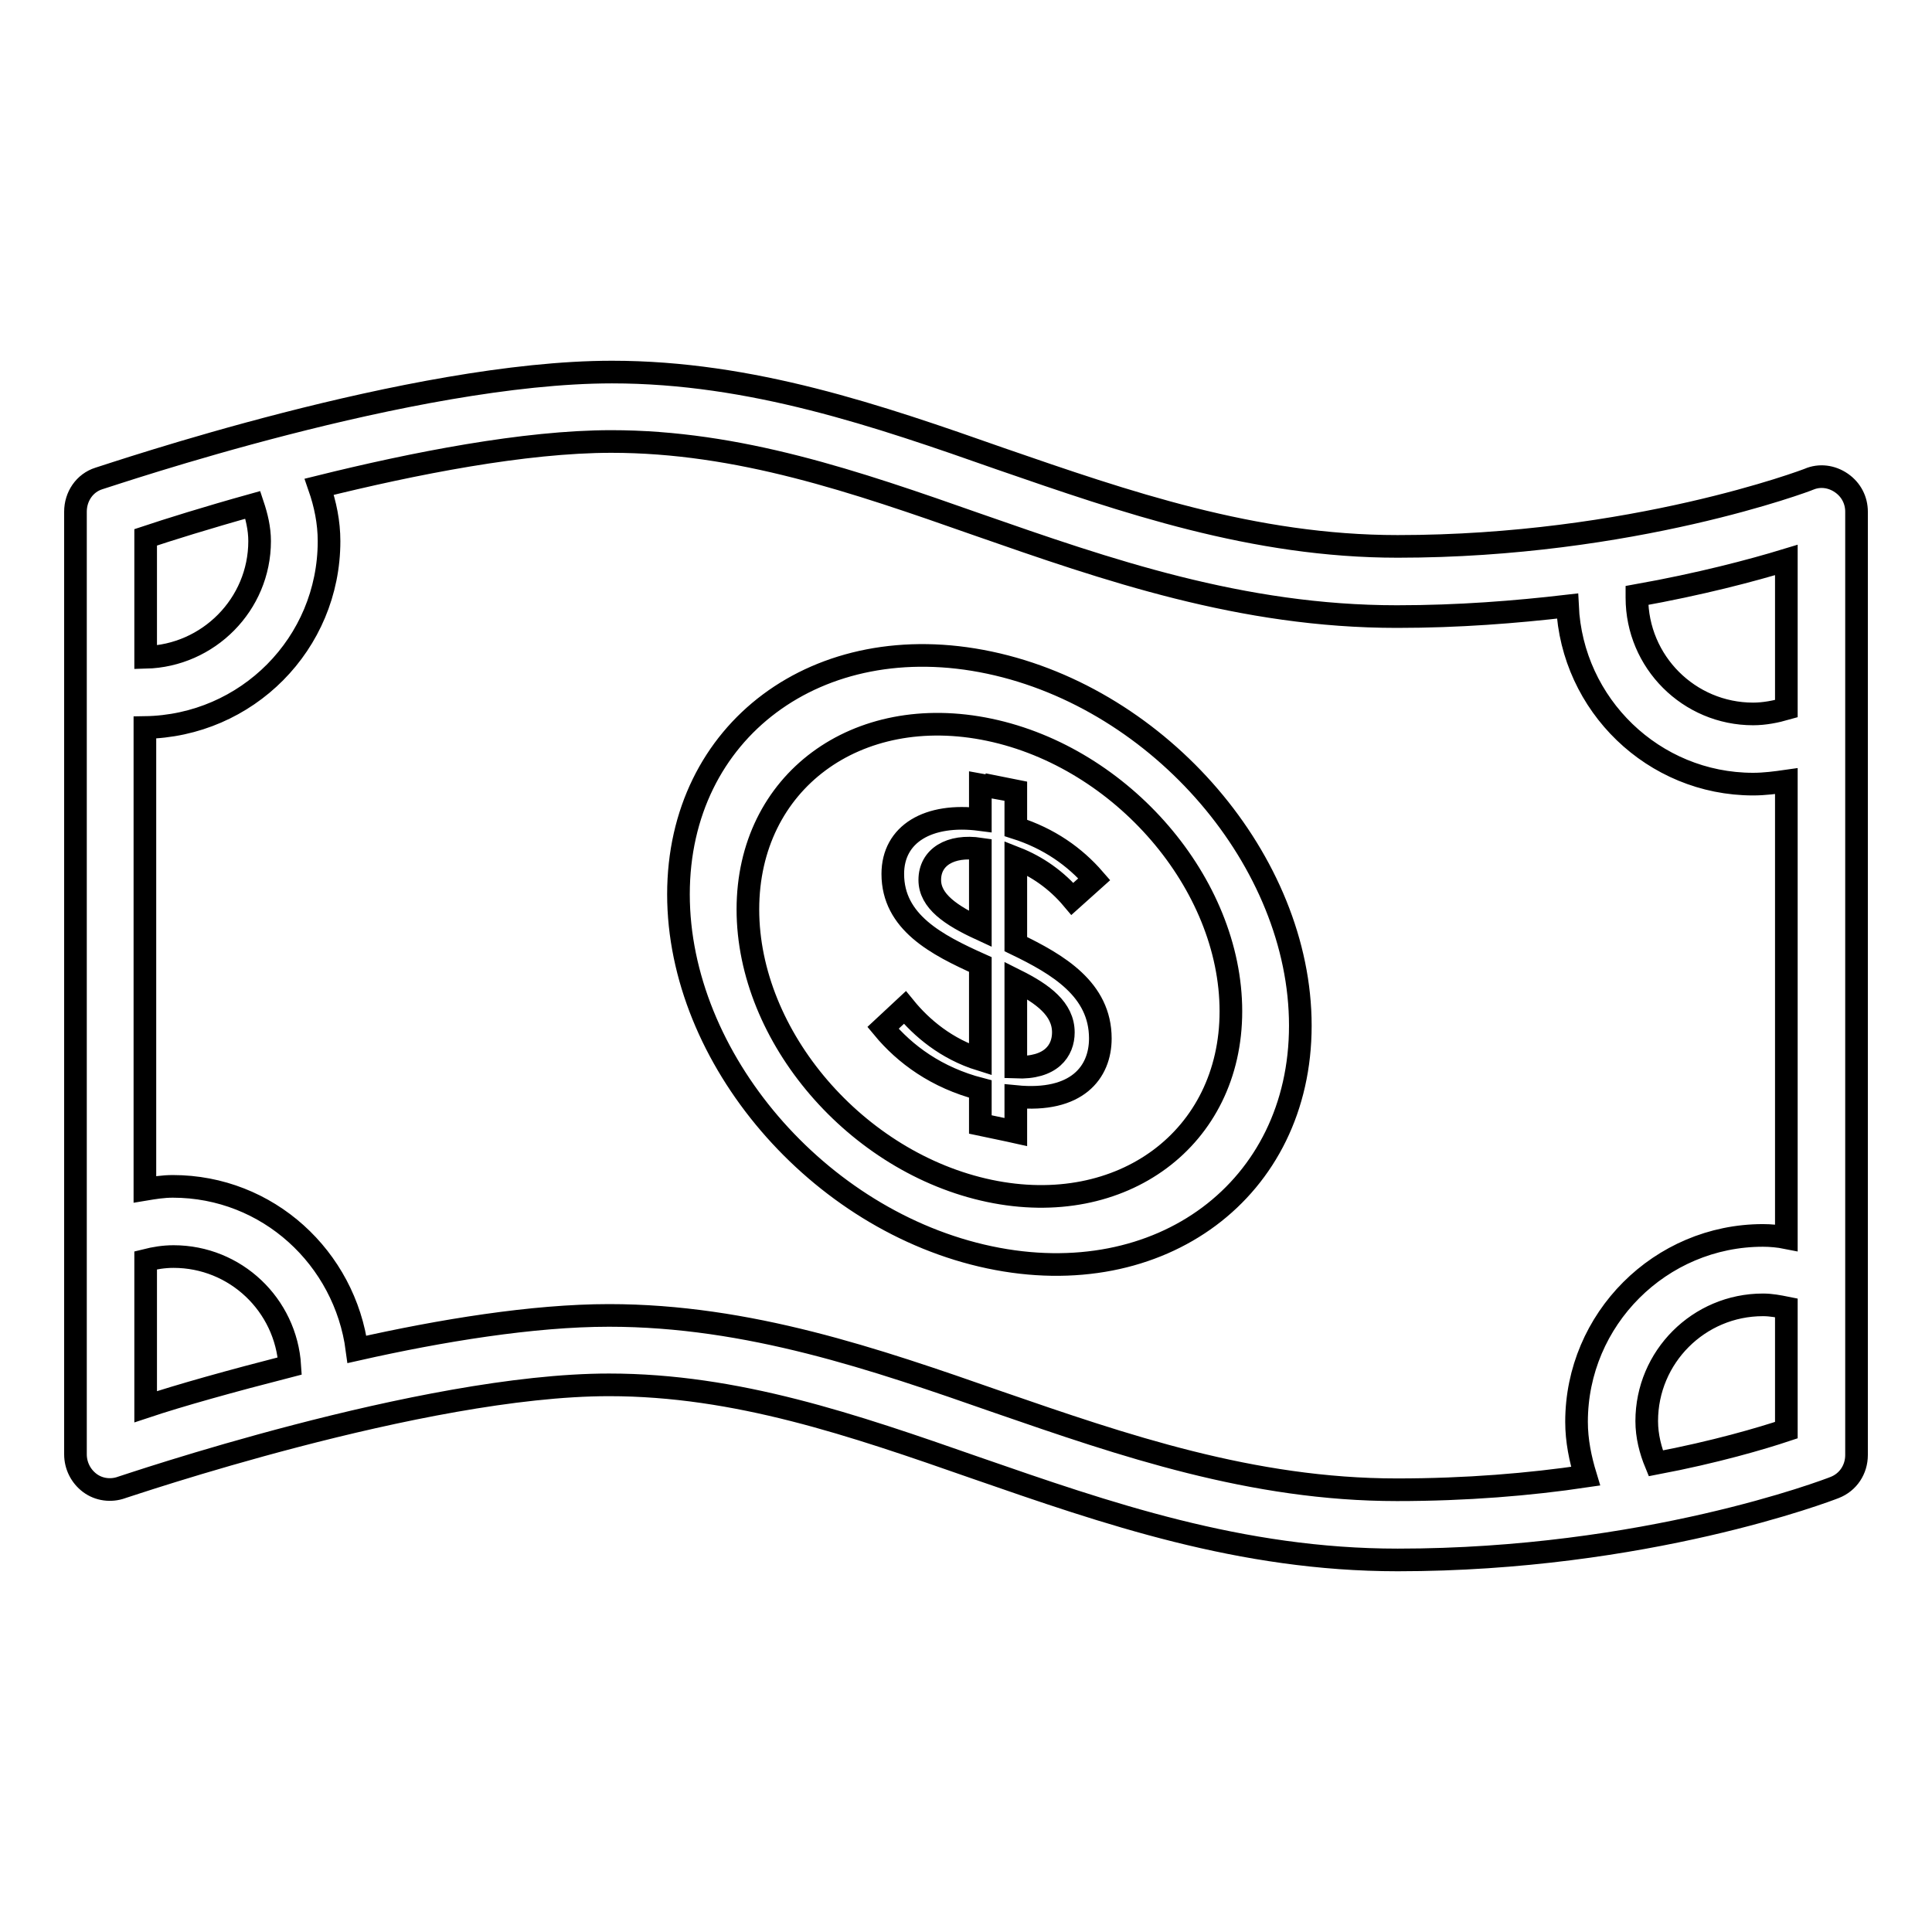
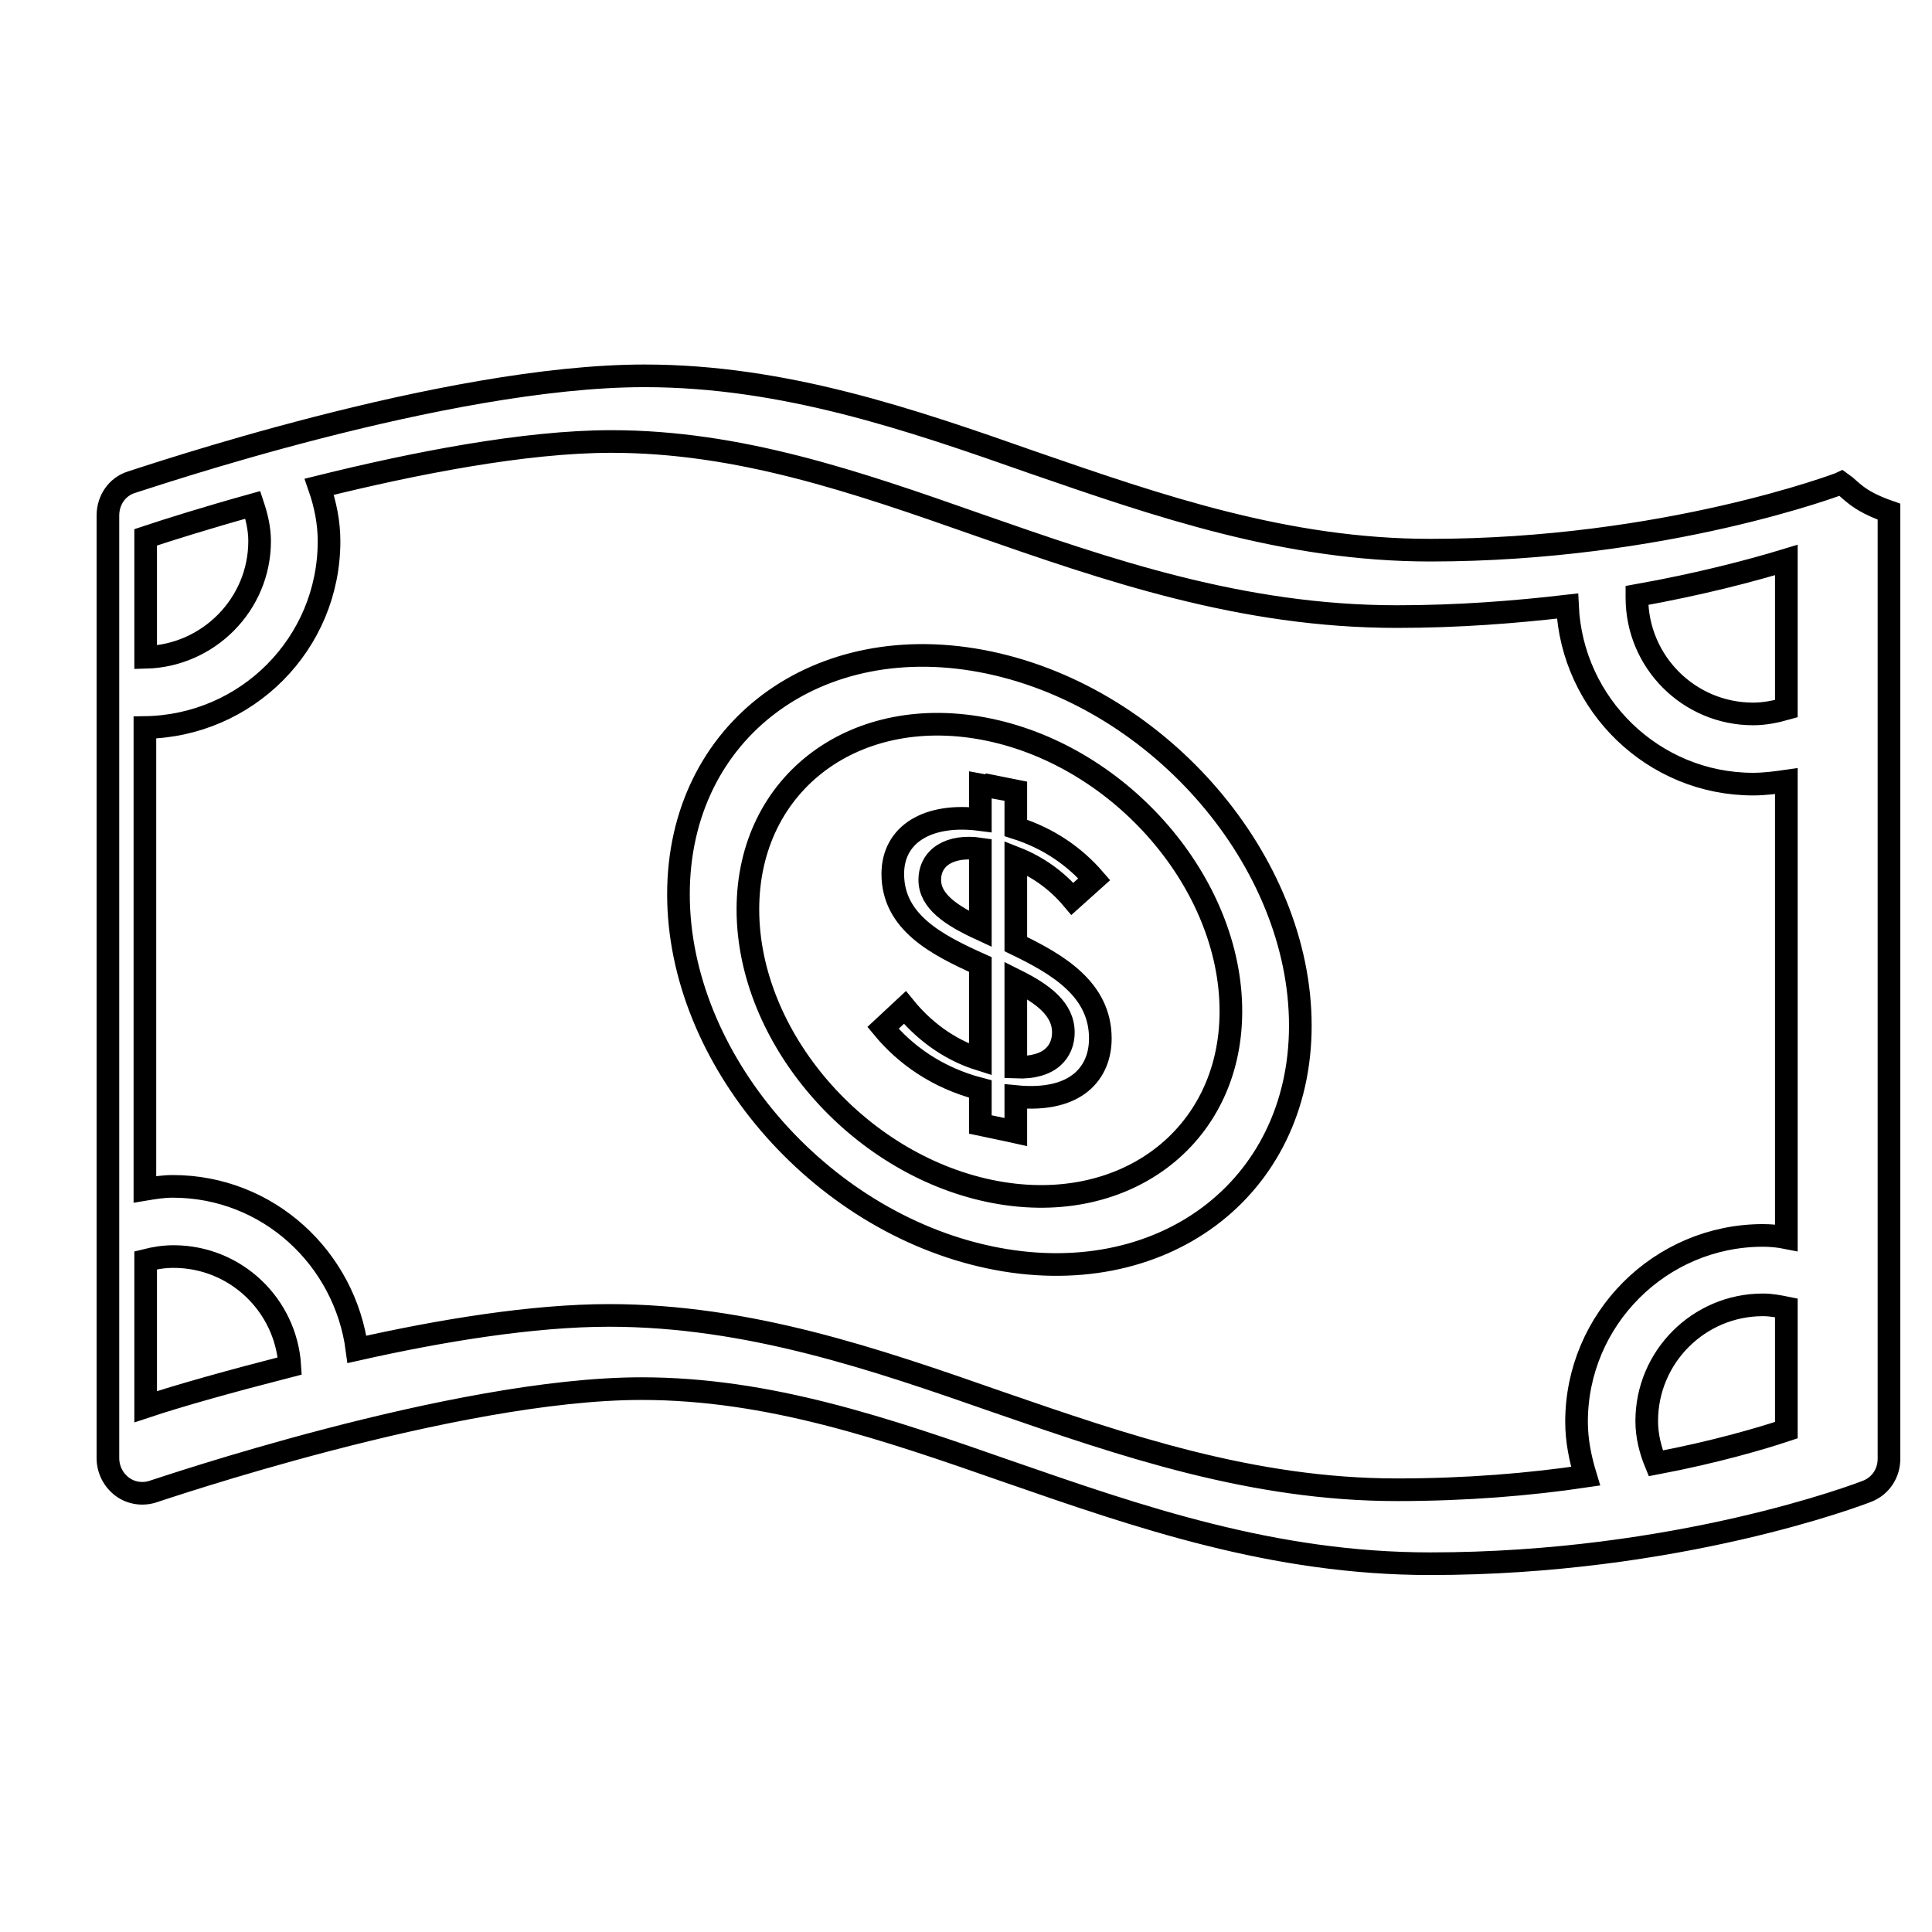
<svg xmlns="http://www.w3.org/2000/svg" version="1.1" x="0px" y="0px" viewBox="0 0 256 256" enable-background="new 0 0 256 256" xml:space="preserve">
  <g>
-     <path stroke-width="3" fill-opacity="0" stroke="#000000" d="M244,64c-1.3-0.9-2.9-1.1-4.3-0.5c-0.2,0.1-23.4,8.9-54.5,8.9c-19.1,0-36.1-5.9-52.6-11.6 c-16.2-5.7-33-11.5-51.5-11.5c-26.5,0-66.3,13.6-68,14.1c-1.9,0.6-3.1,2.4-3.1,4.4v124.9c0,1.5,0.7,2.9,1.9,3.8 c1.2,0.9,2.8,1.1,4.2,0.6c0.4-0.1,39.8-13.6,64.6-13.6c16.9,0,32.3,5.3,48.6,11c17.3,6,35.1,12.2,55.9,12.2 c32.8,0,56.9-9.2,57.9-9.6c1.8-0.7,2.9-2.4,2.9-4.3V67.8C246,66.3,245.3,64.9,244,64z M19.3,71.2c3-1,8.1-2.6,14.2-4.3 c0.5,1.5,0.9,3.1,0.9,4.8c0,8.4-6.8,15.2-15.1,15.4V71.2z M19.3,186.4V167c1.2-0.3,2.4-0.5,3.7-0.5c8.2,0,14.9,6.4,15.4,14.5 C30.6,183,23.8,184.9,19.3,186.4z M236.7,189.5c-3.3,1.1-9.4,2.9-17.3,4.4c-0.7-1.7-1.2-3.6-1.2-5.6c0-8.5,6.9-15.4,15.4-15.4 c1.1,0,2.1,0.2,3.1,0.4V189.5L236.7,189.5z M236.7,164c-1-0.2-2.1-0.3-3.1-0.3c-13.6,0-24.7,11.1-24.7,24.7c0,2.5,0.5,4.9,1.2,7.2 c-7.4,1.1-15.8,1.8-25,1.8c-19.2,0-36.3-5.9-52.8-11.6c-16.3-5.7-33.1-11.5-51.6-11.5c-10.1,0-22.3,2-33.4,4.5 c-1.6-12.1-11.8-21.6-24.4-21.6c-1.3,0-2.5,0.2-3.7,0.4V96.4c13.5-0.2,24.4-11.1,24.4-24.7c0-2.5-0.5-4.9-1.3-7.2 c12.5-3.1,27.2-6,38.7-6c16.9,0,32.3,5.3,48.5,11c17.2,6,35,12.2,55.6,12.2c8.2,0,15.7-0.6,22.6-1.4c0.6,13.1,11.4,23.6,24.6,23.6 c1.5,0,3-0.2,4.4-0.4L236.7,164L236.7,164z M236.7,93.9c-1.4,0.4-2.9,0.7-4.4,0.7c-8.5,0-15.4-6.9-15.4-15.4c0-0.1,0-0.2,0-0.3 c8.4-1.5,15.2-3.3,19.8-4.7L236.7,93.9L236.7,93.9z M131.1,87.8c-22.7-4.8-41.2,9-41.2,30.7c0,21.7,18.5,43.3,41.2,48.1 c22.7,4.8,41.2-9,41.2-30.7C172.3,114.2,153.8,92.6,131.1,87.8z M131.1,157.8c-17.6-3.7-32-20.4-32-37.3s14.4-27.5,32-23.8 c17.6,3.7,32,20.4,32,37.3C163.1,150.8,148.7,161.5,131.1,157.8z M134.6,125.1v-11.4c2.8,1.1,5.4,2.9,7.5,5.4l2.9-2.6 c-2.6-3-6-5.4-10.4-6.8v-4.9l-2.5-0.5v0.1l-2.2-0.4v4.6c-6.9-0.9-11.6,1.9-11.6,7.2c0,6.4,5.8,9.4,11.6,12v12.6 c-4.5-1.4-7.8-4.2-10-6.9l-2.9,2.7c2.9,3.5,7.1,6.6,12.9,8.1v4.7l3.8,0.8v0l0.9,0.2v-4.7c8.1,0.8,11.2-3.2,11.2-7.7 C145.8,131.1,140.2,127.8,134.6,125.1z M129.9,123.1c-3.9-1.8-6.7-3.7-6.7-6.5c0-3,2.7-4.7,6.7-4.1V123.1z M134.6,141.4v-11.5 c3.6,1.8,6.3,3.8,6.3,6.9C140.9,139.2,139.3,141.6,134.6,141.4z" />
+     <path stroke-width="3" fill-opacity="0" stroke="#000000" d="M244,64c-0.2,0.1-23.4,8.9-54.5,8.9c-19.1,0-36.1-5.9-52.6-11.6 c-16.2-5.7-33-11.5-51.5-11.5c-26.5,0-66.3,13.6-68,14.1c-1.9,0.6-3.1,2.4-3.1,4.4v124.9c0,1.5,0.7,2.9,1.9,3.8 c1.2,0.9,2.8,1.1,4.2,0.6c0.4-0.1,39.8-13.6,64.6-13.6c16.9,0,32.3,5.3,48.6,11c17.3,6,35.1,12.2,55.9,12.2 c32.8,0,56.9-9.2,57.9-9.6c1.8-0.7,2.9-2.4,2.9-4.3V67.8C246,66.3,245.3,64.9,244,64z M19.3,71.2c3-1,8.1-2.6,14.2-4.3 c0.5,1.5,0.9,3.1,0.9,4.8c0,8.4-6.8,15.2-15.1,15.4V71.2z M19.3,186.4V167c1.2-0.3,2.4-0.5,3.7-0.5c8.2,0,14.9,6.4,15.4,14.5 C30.6,183,23.8,184.9,19.3,186.4z M236.7,189.5c-3.3,1.1-9.4,2.9-17.3,4.4c-0.7-1.7-1.2-3.6-1.2-5.6c0-8.5,6.9-15.4,15.4-15.4 c1.1,0,2.1,0.2,3.1,0.4V189.5L236.7,189.5z M236.7,164c-1-0.2-2.1-0.3-3.1-0.3c-13.6,0-24.7,11.1-24.7,24.7c0,2.5,0.5,4.9,1.2,7.2 c-7.4,1.1-15.8,1.8-25,1.8c-19.2,0-36.3-5.9-52.8-11.6c-16.3-5.7-33.1-11.5-51.6-11.5c-10.1,0-22.3,2-33.4,4.5 c-1.6-12.1-11.8-21.6-24.4-21.6c-1.3,0-2.5,0.2-3.7,0.4V96.4c13.5-0.2,24.4-11.1,24.4-24.7c0-2.5-0.5-4.9-1.3-7.2 c12.5-3.1,27.2-6,38.7-6c16.9,0,32.3,5.3,48.5,11c17.2,6,35,12.2,55.6,12.2c8.2,0,15.7-0.6,22.6-1.4c0.6,13.1,11.4,23.6,24.6,23.6 c1.5,0,3-0.2,4.4-0.4L236.7,164L236.7,164z M236.7,93.9c-1.4,0.4-2.9,0.7-4.4,0.7c-8.5,0-15.4-6.9-15.4-15.4c0-0.1,0-0.2,0-0.3 c8.4-1.5,15.2-3.3,19.8-4.7L236.7,93.9L236.7,93.9z M131.1,87.8c-22.7-4.8-41.2,9-41.2,30.7c0,21.7,18.5,43.3,41.2,48.1 c22.7,4.8,41.2-9,41.2-30.7C172.3,114.2,153.8,92.6,131.1,87.8z M131.1,157.8c-17.6-3.7-32-20.4-32-37.3s14.4-27.5,32-23.8 c17.6,3.7,32,20.4,32,37.3C163.1,150.8,148.7,161.5,131.1,157.8z M134.6,125.1v-11.4c2.8,1.1,5.4,2.9,7.5,5.4l2.9-2.6 c-2.6-3-6-5.4-10.4-6.8v-4.9l-2.5-0.5v0.1l-2.2-0.4v4.6c-6.9-0.9-11.6,1.9-11.6,7.2c0,6.4,5.8,9.4,11.6,12v12.6 c-4.5-1.4-7.8-4.2-10-6.9l-2.9,2.7c2.9,3.5,7.1,6.6,12.9,8.1v4.7l3.8,0.8v0l0.9,0.2v-4.7c8.1,0.8,11.2-3.2,11.2-7.7 C145.8,131.1,140.2,127.8,134.6,125.1z M129.9,123.1c-3.9-1.8-6.7-3.7-6.7-6.5c0-3,2.7-4.7,6.7-4.1V123.1z M134.6,141.4v-11.5 c3.6,1.8,6.3,3.8,6.3,6.9C140.9,139.2,139.3,141.6,134.6,141.4z" />
  </g>
</svg>